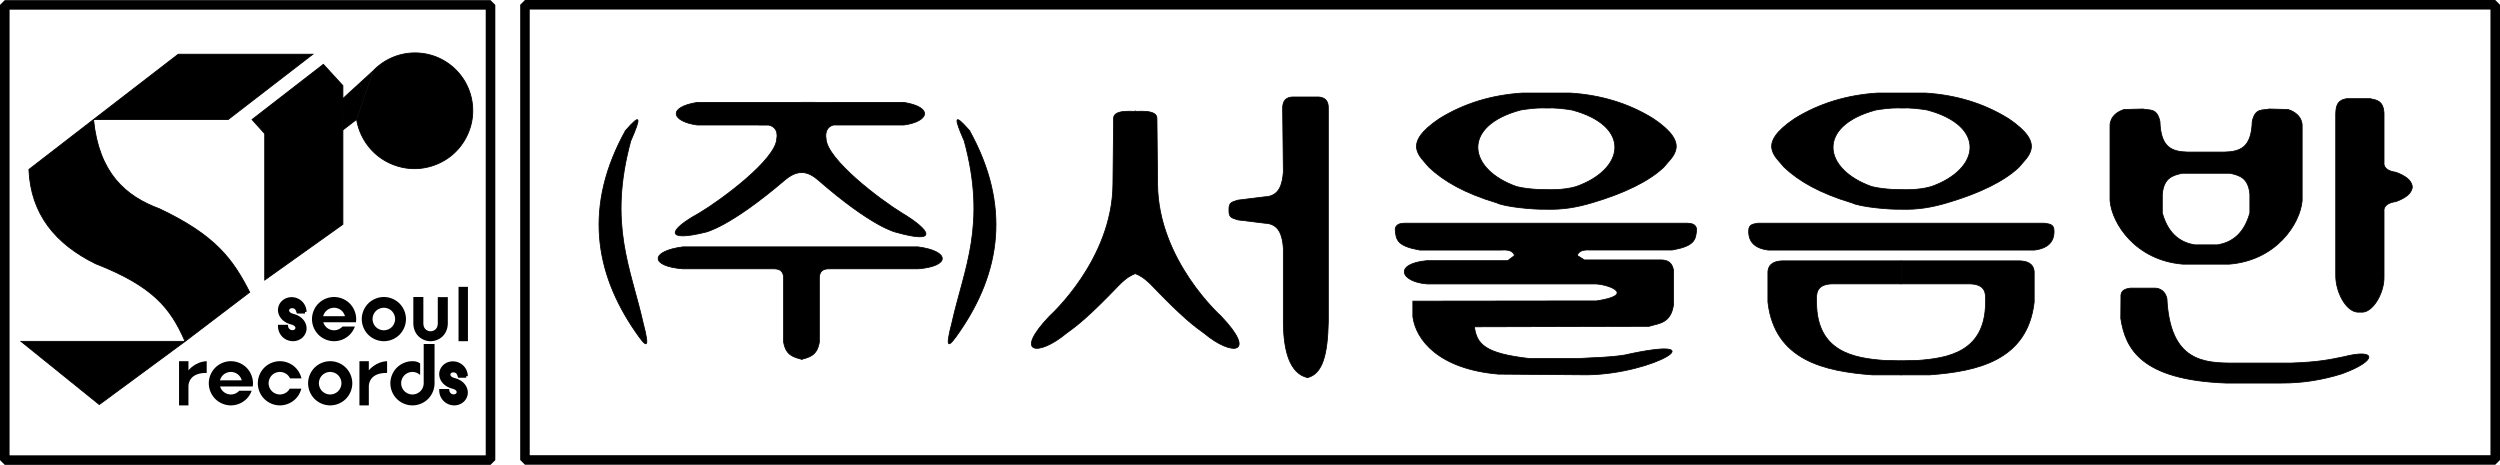
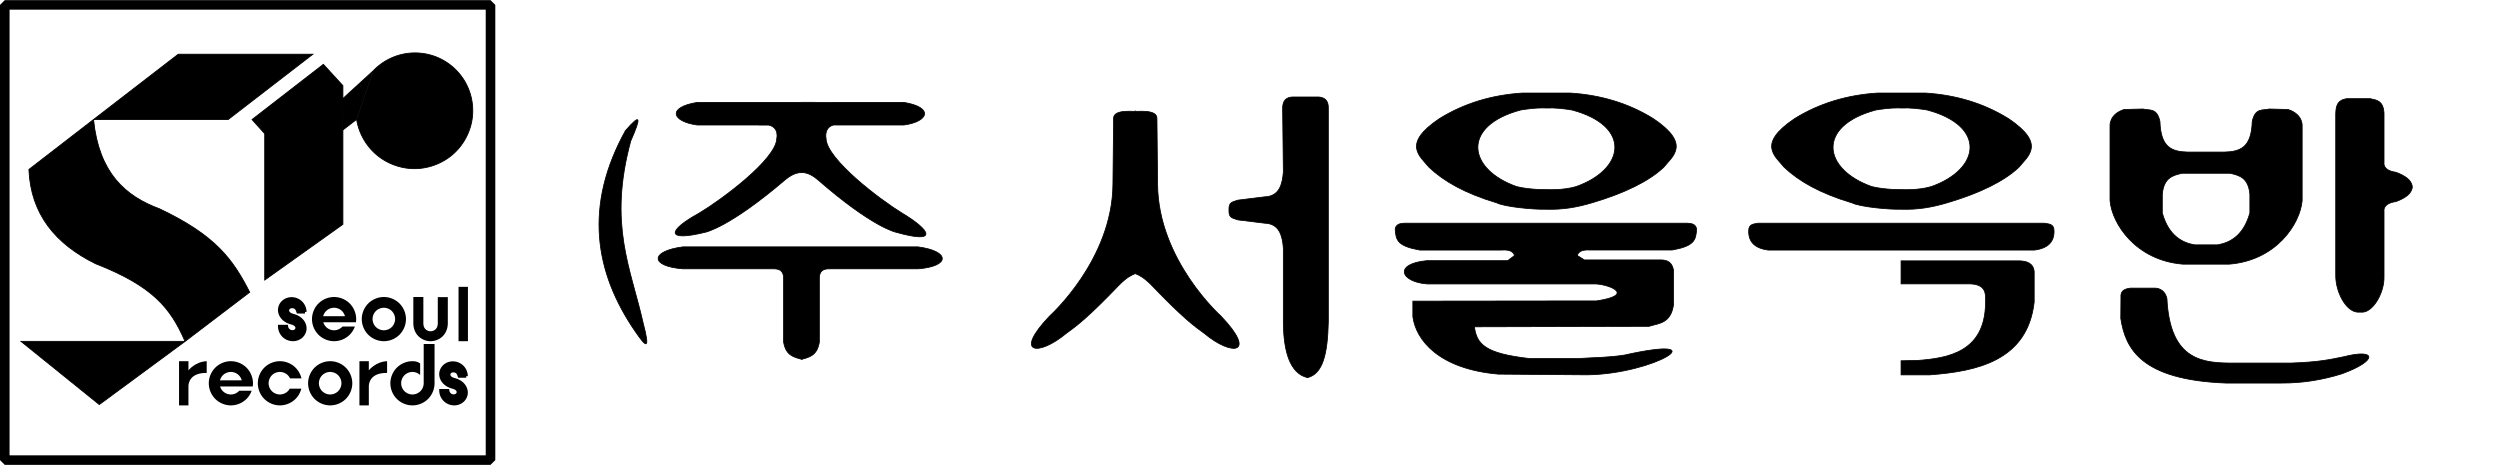
<svg xmlns="http://www.w3.org/2000/svg" xmlns:xlink="http://www.w3.org/1999/xlink" width="888.424" height="165.207" viewBox="0 0 888.424 165.207">
  <defs>
    <clipPath id="b" clipPathUnits="userSpaceOnUse">
      <use xlink:href="#a" width="100%" height="100%" />
    </clipPath>
  </defs>
  <g style="display:inline">
    <path d="M101.826 63.72h47.316l-29.778 22.964H72.048ZM46.56 164.662h57.663L74.076 186.87ZM104.223 164.662l22.721-17.286c-5.907-11.517-11.845-19.916-31.738-29.337-11.943-4.398-21.256-12.565-23.158-31.355l-22.712 17.54c.642 15.693 9.316 26.167 23.406 33.12 20.08 7.846 26.385 15.513 31.481 27.318zM132.226 91.649v51.446l27.48-19.577V74.767l-6.87-7.494-25.071 19.411Z" style="fill:#000;fill-opacity:1;stroke:#000;stroke-width:.3;stroke-linecap:butt;stroke-linejoin:miter;stroke-miterlimit:4;stroke-dasharray:none;stroke-opacity:1" transform="matrix(1.011 0 0 1.011 -39.608 -45.154)" />
    <path d="m159.617 79.38 10.77-9.851-5.863 17.105-4.818 3.703z" style="fill:#000;fill-opacity:1;stroke:#000;stroke-width:.3;stroke-linecap:butt;stroke-linejoin:miter;stroke-miterlimit:4;stroke-dasharray:none;stroke-opacity:1" transform="matrix(1.011 0 0 1.011 -39.608 -45.154)" />
    <path d="M170.386 69.529a20.45 20.45 0 0 1 10.76-5.895 20.45 20.45 0 0 1 12.192 1.382 20.45 20.45 0 0 1 9.167 8.154 20.45 20.45 0 0 1 2.793 11.947c-.399 5.15-2.85 10.11-6.69 13.566-3.839 3.456-9.023 5.373-14.187 5.26a20.81 20.81 0 0 1-13.079-5.056 20.81 20.81 0 0 1-6.818-12.253" style="fill:#000;fill-opacity:1;stroke:#000;stroke-width:.3;stroke-linecap:butt;stroke-linejoin:miter;stroke-miterlimit:4;stroke-dasharray:none;stroke-opacity:1" transform="matrix(1.011 0 0 1.011 -39.608 -45.154)" />
-     <path fill="none" d="M224.727 46.13h700.174v161.769H224.727z" style="opacity:1;fill:#000;fill-opacity:0;stroke:#000;stroke-width:3.391;stroke-linejoin:bevel;stroke-miterlimit:4;stroke-dasharray:none;stroke-opacity:1" transform="translate(-38.172 -44.434)" />
    <path d="M284.783 36.373v.025h-37.031c-10.852 1.767-8.938 6.806 0 8.022l21.844.012-.067.01h3.64l-.024-.006.025.005c3.854.868 2.861 4.834 2.861 4.834-.21 7.308-19.495 21.655-27.638 26.504-11.041 6.05-12.22 10.308 2.295 6.743 0 0 8.454-1.647 28.33-18.633 3.37-2.88 5.85-2.537 5.85-2.537l.017-2.48.017 2.468s2.431-.345 5.733 2.537c19.472 16.997 27.756 18.645 27.756 18.645 15.3 4.341 12.338-.686 2.248-6.745-7.979-4.852-26.875-19.21-27.08-26.521 0 0-.883-3.917 2.668-4.836h25.039c8.756-1.217 10.632-6.254 0-8.022zm-42.086 51.352c-11.843 1.557-11.662 6.93 0 7.804h32.104c2.526-.087 3.643 1.083 3.666 3.225v22.793c.791 4.749 3.58 5.366 6.316 6.096v.08l.149-.041.056.015v-.03c2.68-.73 5.411-1.347 6.186-6.097V98.764c.022-2.144 1.114-3.314 3.59-3.227h31.453c11.425-.874 11.602-6.25 0-7.808h-41.229v-.004z" style="fill:#000;fill-opacity:1;stroke:#000;stroke-width:.281;stroke-linecap:butt;stroke-linejoin:miter;stroke-miterlimit:4;stroke-dasharray:none;stroke-opacity:1" />
-     <path d="M382.695 90.816c-5.583-6.365-5.556-4.702-1.857 3.715 8.097 29.81-.087 45.349-4.403 64.683-2.638 10.028-1.056 8.625 2.706 3.154 14.64-21.186 18.332-44.918 3.554-71.552z" style="fill:#000;fill-opacity:1;stroke:#000;stroke-width:.281;stroke-linecap:butt;stroke-linejoin:miter;stroke-miterlimit:4;stroke-dasharray:none;stroke-opacity:1" transform="translate(-38.172 -44.434)" />
    <path d="M260.463 90.816c5.583-6.365 5.556-4.702 1.857 3.715-8.096 29.81.088 45.349 4.404 64.683 2.638 10.028 1.056 8.625-2.706 3.154-14.641-21.186-18.332-44.918-3.555-71.552z" style="display:inline;fill:#000;fill-opacity:1;stroke:#000;stroke-width:.281;stroke-linecap:butt;stroke-linejoin:miter;stroke-miterlimit:4;stroke-dasharray:none;stroke-opacity:1" transform="translate(-38.172 -44.434)" />
    <path d="M459.162 34.469c-2.074.164-3.496 1.242-3.348 4.517l.252 22.09c-.34 4.527-1.488 8.712-6.609 8.87l-9.539 1.171c-2.013.712-3.298.691-3.18 3.514-.118 2.822 1.167 2.802 3.18 3.514l9.539 1.171c5.12.158 6.269 4.343 6.61 8.87v27.109c.176 8.747 1.982 17.385 8.617 18.908 5.376-1.43 7.103-8.212 7.363-19.912V38.484c.075-2.649-1.192-3.818-3.346-4.015h-9.539zm-55.726 5.02c0 .374-7.873-.955-7.698 2.677l-.236 23.416c-.249 26.888-22.482 46.711-22.482 46.711-13.127 13.758-3.834 14.278 5.787 6.262 3.823-2.753 7.847-5.75 18.773-17.149 2.746-2.783 4.351-3.572 5.856-4.183 1.504.61 3.111 1.4 5.857 4.183 10.926 11.4 14.95 14.396 18.773 17.149 9.62 8.016 18.914 7.496 5.788-6.262 0 0-22.234-19.823-22.483-46.711l-.236-23.416c.175-3.632-7.7-2.303-7.7-2.678zM761.553 38.736l-6.696.168c-5.467 1.743-5.02 5.94-5.02 5.94v26.441c.67 8.135 9.117 21.257 25.938 22.592H792.176c16.822-1.335 25.269-14.457 25.937-22.592V44.844s.448-4.197-5.02-5.94l-6.695-.168c-2.243.597-4.951-.555-6.023 4.434-.283 9.184-4.09 10.75-10.041 10.877h-12.717c-5.95-.127-9.757-1.693-10.04-10.877-1.073-4.989-3.781-3.837-6.024-4.434zm13.888 22.842H792.51c3.275.75 6.528 1.542 7.03 7.531v6.526c-1.812 6.615-5.635 10.445-11.548 11.38h-8.033c-5.913-.935-9.736-4.765-11.547-11.38v-6.526c.501-5.989 3.754-6.782 7.03-7.53zM833.951 35.072c-3.583.531-3.82 2.943-3.904 5.442V97.97c.001 5.762 3.57 12.58 7.656 12.943h2.106c3.733-.392 7.535-7.047 7.396-12.59V75.051s-.614-2.766 4.26-3.416c3.104-1.195 5.573-2.684 5.799-5.207-.226-2.524-2.695-4.01-5.8-5.205-4.873-.65-4.259-3.416-4.259-3.416V40.16c-.28-4.371-2.624-4.612-4.851-5.088h-8.403z" style="fill:#000;fill-opacity:1;stroke:#000;stroke-width:.281;stroke-linecap:butt;stroke-linejoin:miter;stroke-miterlimit:4;stroke-dasharray:none;stroke-opacity:1" />
    <path d="M795.21 146.835h8.875s3.23-.135 4.141 3.668c1.107 22.489 13.106 23.004 24.258 22.956h19.76c10.071-.327 14.248-1.31 18.815-2.248 11.815-3.01 12.156 1.38-.591 6.034-6.873 2.175-14.032 3.348-21.536 3.314H829.17c-30.078-1.143-35.7-12.196-37.334-22.956l.06-7.455c-.111-1.59.302-2.972 3.313-3.313z" style="fill:#000;fill-opacity:1;stroke:#000;stroke-width:.281;stroke-linecap:butt;stroke-linejoin:miter;stroke-miterlimit:4;stroke-dasharray:none;stroke-opacity:1" transform="translate(-38.172 -44.434)" />
    <path d="M541.068 33.06c-10.948.694-20.824 3.685-29.564 9.112-13.393 9.02-6.944 13.248-3.668 17.275 5.237 4.962 12.802 9.283 24.139 12.662 2.654 1.359 12.928 2.395 17.554 2.248 5.574.186 10.712-.621 16.489-2.367 11.336-3.379 19.966-7.58 25.203-12.543 3.276-4.027 9.724-8.254-3.668-17.275-8.74-5.427-18.616-8.418-29.565-9.111H541.07zm7.297 5.29c.39.003.78.014 1.164.035 3.08-.165 6.382.254 9.153.709 21.093 5.652 18.939 21.012 1.42 27.217-4.942 1.445-10.573 1.056-10.573 1.056s-5.63.152-10.572-1.056c-17.52-6.205-19.673-21.565 1.42-27.217 2.424-.398 5.255-.768 7.988-.744zm-49.29 40.966c-1.573.064-2.941.384-3.264 2.008.176 4.097.914 6.138 8.7 7.531h29.12c3.007-.198 4.2.64 4.57 1.948l-2.396 1.818h-28.616c-12.008 1.055-9.617 7.564 0 8.283h60.063c5.108.343 13.755 3.977.13 6.026l-65.296.082v5.523c1.071 8.244 9.194 18.585 30.373 20.416l31.627.25c23.915-.333 46.808-14.525 13.22-7.027-6.163.926-9.148.77-16.734 1.254H543.67c-16.151-1.805-18.876-5.187-19.711-11.295l62.049-.168c3.564-1.101 7.685-.992 8.701-7.613V95.967c-.553-2.918-2.332-3.557-4.434-3.598h-27.277l-2.477-1.568c.37-1.308 1.565-2.144 4.57-1.946h29.118c7.787-1.393 8.525-3.434 8.701-7.53-.323-1.625-1.69-1.945-3.262-2.009H499.074zM667.285 33.06c-10.948.694-20.825 3.685-29.564 9.112-13.393 9.02-6.944 13.248-3.668 17.275 5.237 4.962 12.802 9.283 24.138 12.662 2.654 1.359 12.928 2.395 17.555 2.248 5.574.186 10.712-.621 16.488-2.367 11.337-3.379 19.966-7.58 25.203-12.543 3.276-4.027 9.725-8.254-3.667-17.275-8.74-5.427-18.616-8.418-29.565-9.111h-16.919zm7.297 5.29c.39.003.78.014 1.164.035 3.08-.165 6.382.254 9.152.709 21.094 5.652 18.94 21.012 1.42 27.217-4.941 1.445-10.572 1.056-10.572 1.056s-5.63.152-10.572-1.056c-17.52-6.205-19.673-21.565 1.42-27.217 2.424-.398 5.255-.768 7.988-.744zm-49.719 40.966c-1.555.296-3.385.206-3.431 2.614-.127 3.817 1.942 6.263 6.863 6.925h94.781c4.92-.662 6.99-3.108 6.863-6.925-.046-2.408-1.876-2.318-3.431-2.614H624.863z" style="fill:#000;fill-opacity:1;stroke:#000;stroke-width:.281;stroke-linecap:butt;stroke-linejoin:miter;stroke-miterlimit:4;stroke-dasharray:none;stroke-opacity:1" />
-     <path d="M746.406 141.319v8.707h-27.317c-6.42.218-6.34 3.686-6.183 7.192.134 18.692 14.98 20.967 26.876 21.829l6.624.126v5.337h-11.419c-18.64-1.342-38.737-5.359-41.386-27.545v-11.608c.336-3.197 3.028-4.1 6.56-4.038z" style="fill:#000;fill-opacity:1;stroke:#000;stroke-width:.3;stroke-linecap:butt;stroke-linejoin:miter;stroke-miterlimit:4;stroke-dasharray:none;stroke-opacity:1" transform="matrix(.896 0 0 .938 6.794 -39.856)" />
    <path d="M746.406 141.319v8.707h27.317c6.42.218 6.34 3.686 6.183 7.192-.134 18.692-14.98 20.967-26.876 21.829l-6.624.126v5.337h11.419c18.64-1.342 38.737-5.359 41.386-27.545v-11.608c-.336-3.197-3.028-4.1-6.56-4.038z" style="display:inline;fill:#000;fill-opacity:1;stroke:#000;stroke-width:.3;stroke-linecap:butt;stroke-linejoin:miter;stroke-miterlimit:4;stroke-dasharray:none;stroke-opacity:1" transform="matrix(.896 0 0 .938 6.794 -39.856)" />
    <path d="M137.518 160.42a4.816 4.816 0 0 0 1.407 3.329 4.816 4.816 0 0 0 3.34 1.38c1.056.003 2.115-.362 2.915-1.05.8-.686 1.326-1.697 1.383-2.75.057-1.053-.349-2.105-1.026-2.913-.678-.808-1.61-1.38-2.61-1.715-.553-.185-1.136-.305-1.643-.594a2.038 2.038 0 0 1-.654-.57 1.351 1.351 0 0 1-.265-.819 1.31 1.31 0 0 1 .484-.942c.28-.233.64-.356 1.004-.38a2.127 2.127 0 0 1 1.5.497c.412.35.73 1.401.73 1.401h2.48a4.816 4.816 0 0 0-1.408-3.33 4.816 4.816 0 0 0-3.34-1.38c-1.055-.002-2.115.363-2.915 1.05-.8.688-1.325 1.698-1.382 2.752-.058 1.052.349 2.105 1.026 2.912.677.808 1.61 1.38 2.61 1.715.553.185 1.135.305 1.642.594.253.145.485.333.655.57.17.238.273.527.264.819a1.31 1.31 0 0 1-.483.943c-.28.232-.641.355-1.004.379a2.126 2.126 0 0 1-1.5-.497 2.127 2.127 0 0 1-.731-1.402zM194.817 183.233a4.816 4.816 0 0 0 1.408 3.33 4.816 4.816 0 0 0 3.34 1.38c1.055.003 2.115-.363 2.915-1.05.8-.687 1.325-1.698 1.383-2.751.057-1.053-.35-2.105-1.026-2.913-.678-.807-1.61-1.38-2.61-1.714-.554-.186-1.136-.305-1.643-.595a2.038 2.038 0 0 1-.655-.57 1.351 1.351 0 0 1-.264-.818 1.31 1.31 0 0 1 .483-.943c.28-.232.642-.355 1.005-.38a2.127 2.127 0 0 1 1.5.497c.411.35.73 1.402.73 1.402h2.48a4.816 4.816 0 0 0-1.408-3.33 4.816 4.816 0 0 0-3.34-1.38c-1.055-.003-2.115.363-2.915 1.05-.8.687-1.325 1.698-1.383 2.75-.057 1.053.35 2.106 1.027 2.914.677.807 1.61 1.38 2.61 1.714.552.186 1.135.305 1.642.595.253.145.485.333.655.57.17.237.273.527.264.818a1.31 1.31 0 0 1-.483.943c-.28.232-.642.355-1.005.38a2.126 2.126 0 0 1-1.5-.498 2.127 2.127 0 0 1-.73-1.401z" style="display:inline;fill:#000;fill-opacity:1;stroke:#000;stroke-width:1.111;stroke-linecap:butt;stroke-linejoin:miter;stroke-miterlimit:4;stroke-dasharray:none;stroke-opacity:1" transform="translate(-38.172 -44.434)" />
    <g style="stroke-width:.982;stroke-miterlimit:4;stroke-dasharray:none">
      <path d="M188.621 159.426c.037.668.173 1.303.585 1.802a2.598 2.598 0 0 0 1.66.91 2.607 2.607 0 0 0 2.08-.678c.548-.516.75-1.184.802-1.98h3.564c-.052 1.68-.644 3.289-1.836 4.458a6.209 6.209 0 0 1-4.547 1.747 6.201 6.201 0 0 1-4.214-1.93c-1.084-1.156-1.626-2.745-1.658-4.329zm5.127-9.392h3.564v9.446h-3.564zm-8.69-.054h3.563v9.446h-3.564z" style="fill:#000;fill-opacity:1;stroke:#000;stroke-width:0;stroke-linecap:butt;stroke-linejoin:miter;stroke-miterlimit:4;stroke-dasharray:none;stroke-opacity:1" transform="translate(-38.172 -44.434)" />
    </g>
    <path d="M201.123 165.685h3.338v-19.318h-3.338z" style="fill:#000;fill-opacity:1;stroke:#000;stroke-width:0;stroke-linecap:butt;stroke-linejoin:miter;stroke-miterlimit:4;stroke-dasharray:none;stroke-opacity:1" transform="translate(-38.172 -44.434)" />
    <path d="M165.902 172.79v15.705h3.34v-6.966c.039-.96.572-4.67 6.494-4.563v-4.176c-4.184.19-6.496 3.258-6.496 3.258v-3.258z" style="display:inline;fill:#000;fill-opacity:1;stroke:#000;stroke-width:0;stroke-linecap:butt;stroke-linejoin:miter;stroke-miterlimit:4;stroke-dasharray:none;stroke-opacity:1" transform="translate(-38.172 -44.434)" />
    <g style="stroke-width:.982;stroke-miterlimit:4;stroke-dasharray:none">
      <path d="M174.494 149.98a7.947 7.947 0 0 0-5.525 2.366 7.951 7.951 0 0 0-2.233 5.582 7.945 7.945 0 0 0 2.368 5.523 7.948 7.948 0 0 0 5.58 2.235 7.95 7.95 0 0 0 5.525-2.368 7.947 7.947 0 0 0 2.232-5.58 7.95 7.95 0 0 0-2.367-5.525 7.947 7.947 0 0 0-5.58-2.233zm.022 3.82a4.051 4.051 0 0 1 2.85 1.128c.752.73 1.2 1.764 1.216 2.812a4.051 4.051 0 0 1-1.127 2.85 4.058 4.058 0 0 1-2.814 1.219 4.053 4.053 0 0 1-2.85-1.13 4.052 4.052 0 0 1-1.217-2.812 4.053 4.053 0 0 1 1.13-2.85 4.052 4.052 0 0 1 2.812-1.216z" style="fill:#000;fill-opacity:1;stroke:#000;stroke-width:0;stroke-linecap:butt;stroke-linejoin:miter;stroke-miterlimit:4;stroke-dasharray:none;stroke-opacity:1" transform="translate(-38.172 -44.434)" />
    </g>
    <path d="M156.803 149.98a7.947 7.947 0 0 0-5.526 2.366 7.951 7.951 0 0 0-2.232 5.582 7.945 7.945 0 0 0 2.367 5.523 7.949 7.949 0 0 0 5.58 2.235 7.95 7.95 0 0 0 5.526-2.368 7.888 7.888 0 0 0 1.767-2.85h-4.414c-.036.041-.072.083-.11.122a4.054 4.054 0 0 1-2.812 1.219 4.053 4.053 0 0 1-2.85-1.13 4.039 4.039 0 0 1-1.038-1.712l11.601.002c.061-.407.093-.819.088-1.23a7.95 7.95 0 0 0-2.367-5.526 7.947 7.947 0 0 0-5.58-2.232zm7.482 10.489s.174-.487 0 0zm-7.463-6.668a4.056 4.056 0 0 1 2.852 1.127c.522.506.894 1.16 1.08 1.863h-7.736a4.038 4.038 0 0 1 .992-1.773 4.052 4.052 0 0 1 2.812-1.217zM155.42 172.79a7.947 7.947 0 0 0-5.526 2.366 7.951 7.951 0 0 0-2.232 5.582 7.945 7.945 0 0 0 2.367 5.524 7.948 7.948 0 0 0 5.58 2.234 7.95 7.95 0 0 0 5.525-2.367 7.947 7.947 0 0 0 2.233-5.58 7.95 7.95 0 0 0-2.368-5.526 7.947 7.947 0 0 0-5.58-2.232zm.02 3.821a4.051 4.051 0 0 1 2.85 1.127c.753.73 1.2 1.764 1.217 2.813a4.051 4.051 0 0 1-1.127 2.85 4.058 4.058 0 0 1-2.814 1.218 4.053 4.053 0 0 1-2.85-1.129 4.052 4.052 0 0 1-1.217-2.812 4.053 4.053 0 0 1 1.13-2.85 4.052 4.052 0 0 1 2.812-1.217z" style="fill:#000;fill-opacity:1;stroke:#000;stroke-width:0;stroke-linecap:butt;stroke-linejoin:miter;stroke-miterlimit:4;stroke-dasharray:none;stroke-opacity:1" transform="translate(-38.172 -44.434)" />
    <path d="M120.128 172.791a7.947 7.947 0 0 0-5.525 2.365 7.951 7.951 0 0 0-2.232 5.583 7.945 7.945 0 0 0 2.367 5.523 7.949 7.949 0 0 0 5.58 2.235 7.95 7.95 0 0 0 5.525-2.368 7.888 7.888 0 0 0 1.768-2.85h-4.414c-.036.041-.072.083-.11.122a4.054 4.054 0 0 1-2.812 1.218 4.053 4.053 0 0 1-2.85-1.129 4.039 4.039 0 0 1-1.039-1.712l11.602.002c.06-.407.093-.819.088-1.23a7.95 7.95 0 0 0-2.368-5.526 7.947 7.947 0 0 0-5.58-2.233zm7.483 10.489s.174-.487 0 0zm-7.463-6.668a4.056 4.056 0 0 1 2.851 1.127c.523.506.894 1.16 1.08 1.863h-7.736a4.038 4.038 0 0 1 .992-1.774 4.052 4.052 0 0 1 2.813-1.216z" style="display:inline;fill:#000;fill-opacity:1;stroke:#000;stroke-width:0;stroke-linecap:butt;stroke-linejoin:miter;stroke-miterlimit:4;stroke-dasharray:none;stroke-opacity:1" transform="translate(-38.172 -44.434)" />
    <path d="M137.551 172.79a7.947 7.947 0 0 0-5.525 2.366 7.951 7.951 0 0 0-2.232 5.582 7.945 7.945 0 0 0 2.367 5.523 7.948 7.948 0 0 0 5.58 2.234 7.95 7.95 0 0 0 5.525-2.367 7.93 7.93 0 0 0 1.99-3.578h-4.123c-.17.309-.375.597-.62.85a4.058 4.058 0 0 1-2.815 1.219 4.053 4.053 0 0 1-2.85-1.13 4.052 4.052 0 0 1-1.217-2.812 4.053 4.053 0 0 1 1.13-2.85 4.052 4.052 0 0 1 2.812-1.216 4.051 4.051 0 0 1 2.85 1.127c.346.335.623.738.828 1.173h4.048a7.955 7.955 0 0 0-2.168-3.888 7.947 7.947 0 0 0-5.58-2.233zm3.582 9.76c.335-.61 0 0 0 0z" style="fill:#000;fill-opacity:1;stroke:#000;stroke-width:0;stroke-linecap:butt;stroke-linejoin:miter;stroke-miterlimit:4;stroke-dasharray:none;stroke-opacity:1" transform="translate(-38.172 -44.434)" />
    <path d="M101.799 172.79v15.706h3.338V181.545c.034-.939.544-4.686 6.494-4.578v-4.176c-4.184.189-6.494 3.258-6.494 3.258v-3.258z" style="display:inline;fill:#000;fill-opacity:1;stroke:#000;stroke-width:0;stroke-linecap:butt;stroke-linejoin:miter;stroke-miterlimit:4;stroke-dasharray:none;stroke-opacity:1" transform="translate(-38.172 -44.434)" />
    <path d="M188.742 180.55a4.054 4.054 0 0 1-1.127 2.85 4.058 4.058 0 0 1-2.814 1.22 4.053 4.053 0 0 1-2.85-1.13 4.052 4.052 0 0 1-1.217-2.812 4.053 4.053 0 0 1 1.13-2.85 4.052 4.052 0 0 1 2.812-1.216v-.001a4.042 4.042 0 0 1 2.805 1.088v-4.108c-.6-.424-1.397-.818-2.827-.8a7.947 7.947 0 0 0-5.525 2.365 7.951 7.951 0 0 0-2.232 5.582 7.945 7.945 0 0 0 2.367 5.523 7.948 7.948 0 0 0 5.58 2.234 7.95 7.95 0 0 0 5.525-2.367 7.945 7.945 0 0 0 2.23-5.58v-13.867h-3.857" style="fill:#000;fill-opacity:1;stroke:#000;stroke-width:0;stroke-linecap:butt;stroke-linejoin:miter;stroke-miterlimit:4;stroke-dasharray:none;stroke-opacity:1" transform="translate(-38.172 -44.434)" />
  </g>
  <path fill="none" d="M39.872 46.181h172.612v161.76H39.872z" style="opacity:1;fill:#000;fill-opacity:0;stroke:#000;stroke-width:3.4;stroke-linejoin:bevel;stroke-miterlimit:4;stroke-dasharray:none" transform="translate(-38.172 -44.434)" />
</svg>